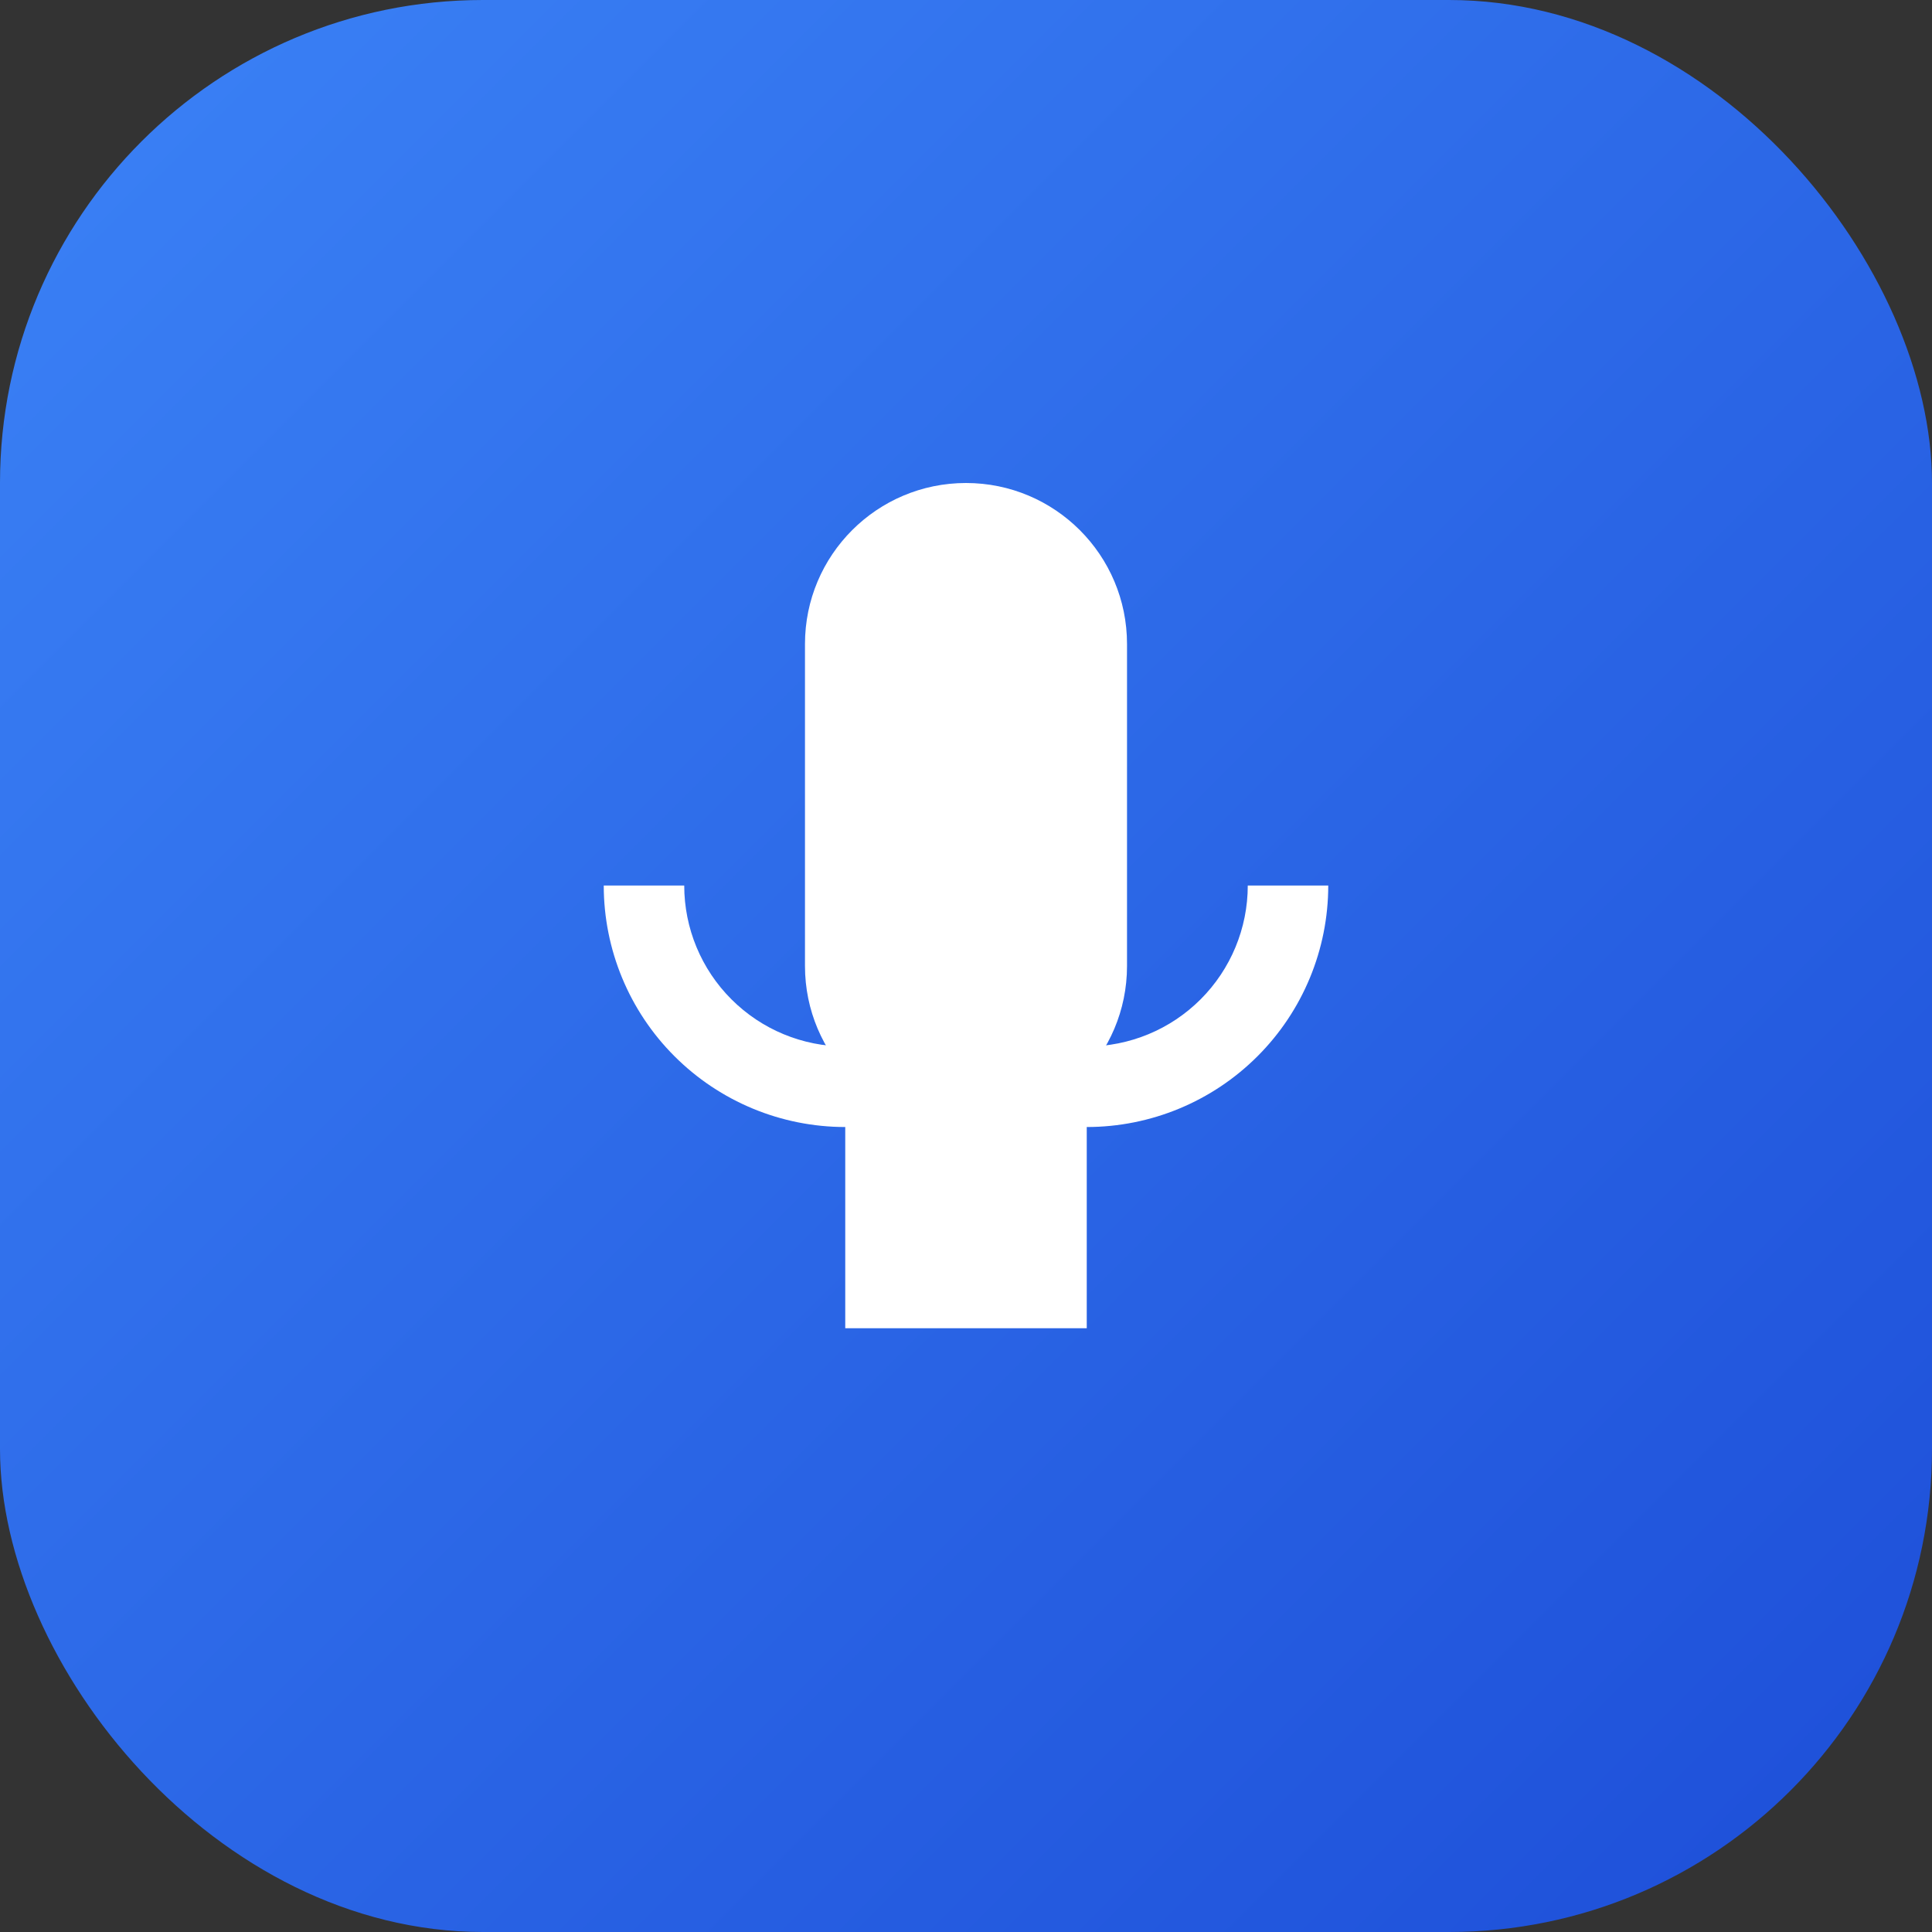
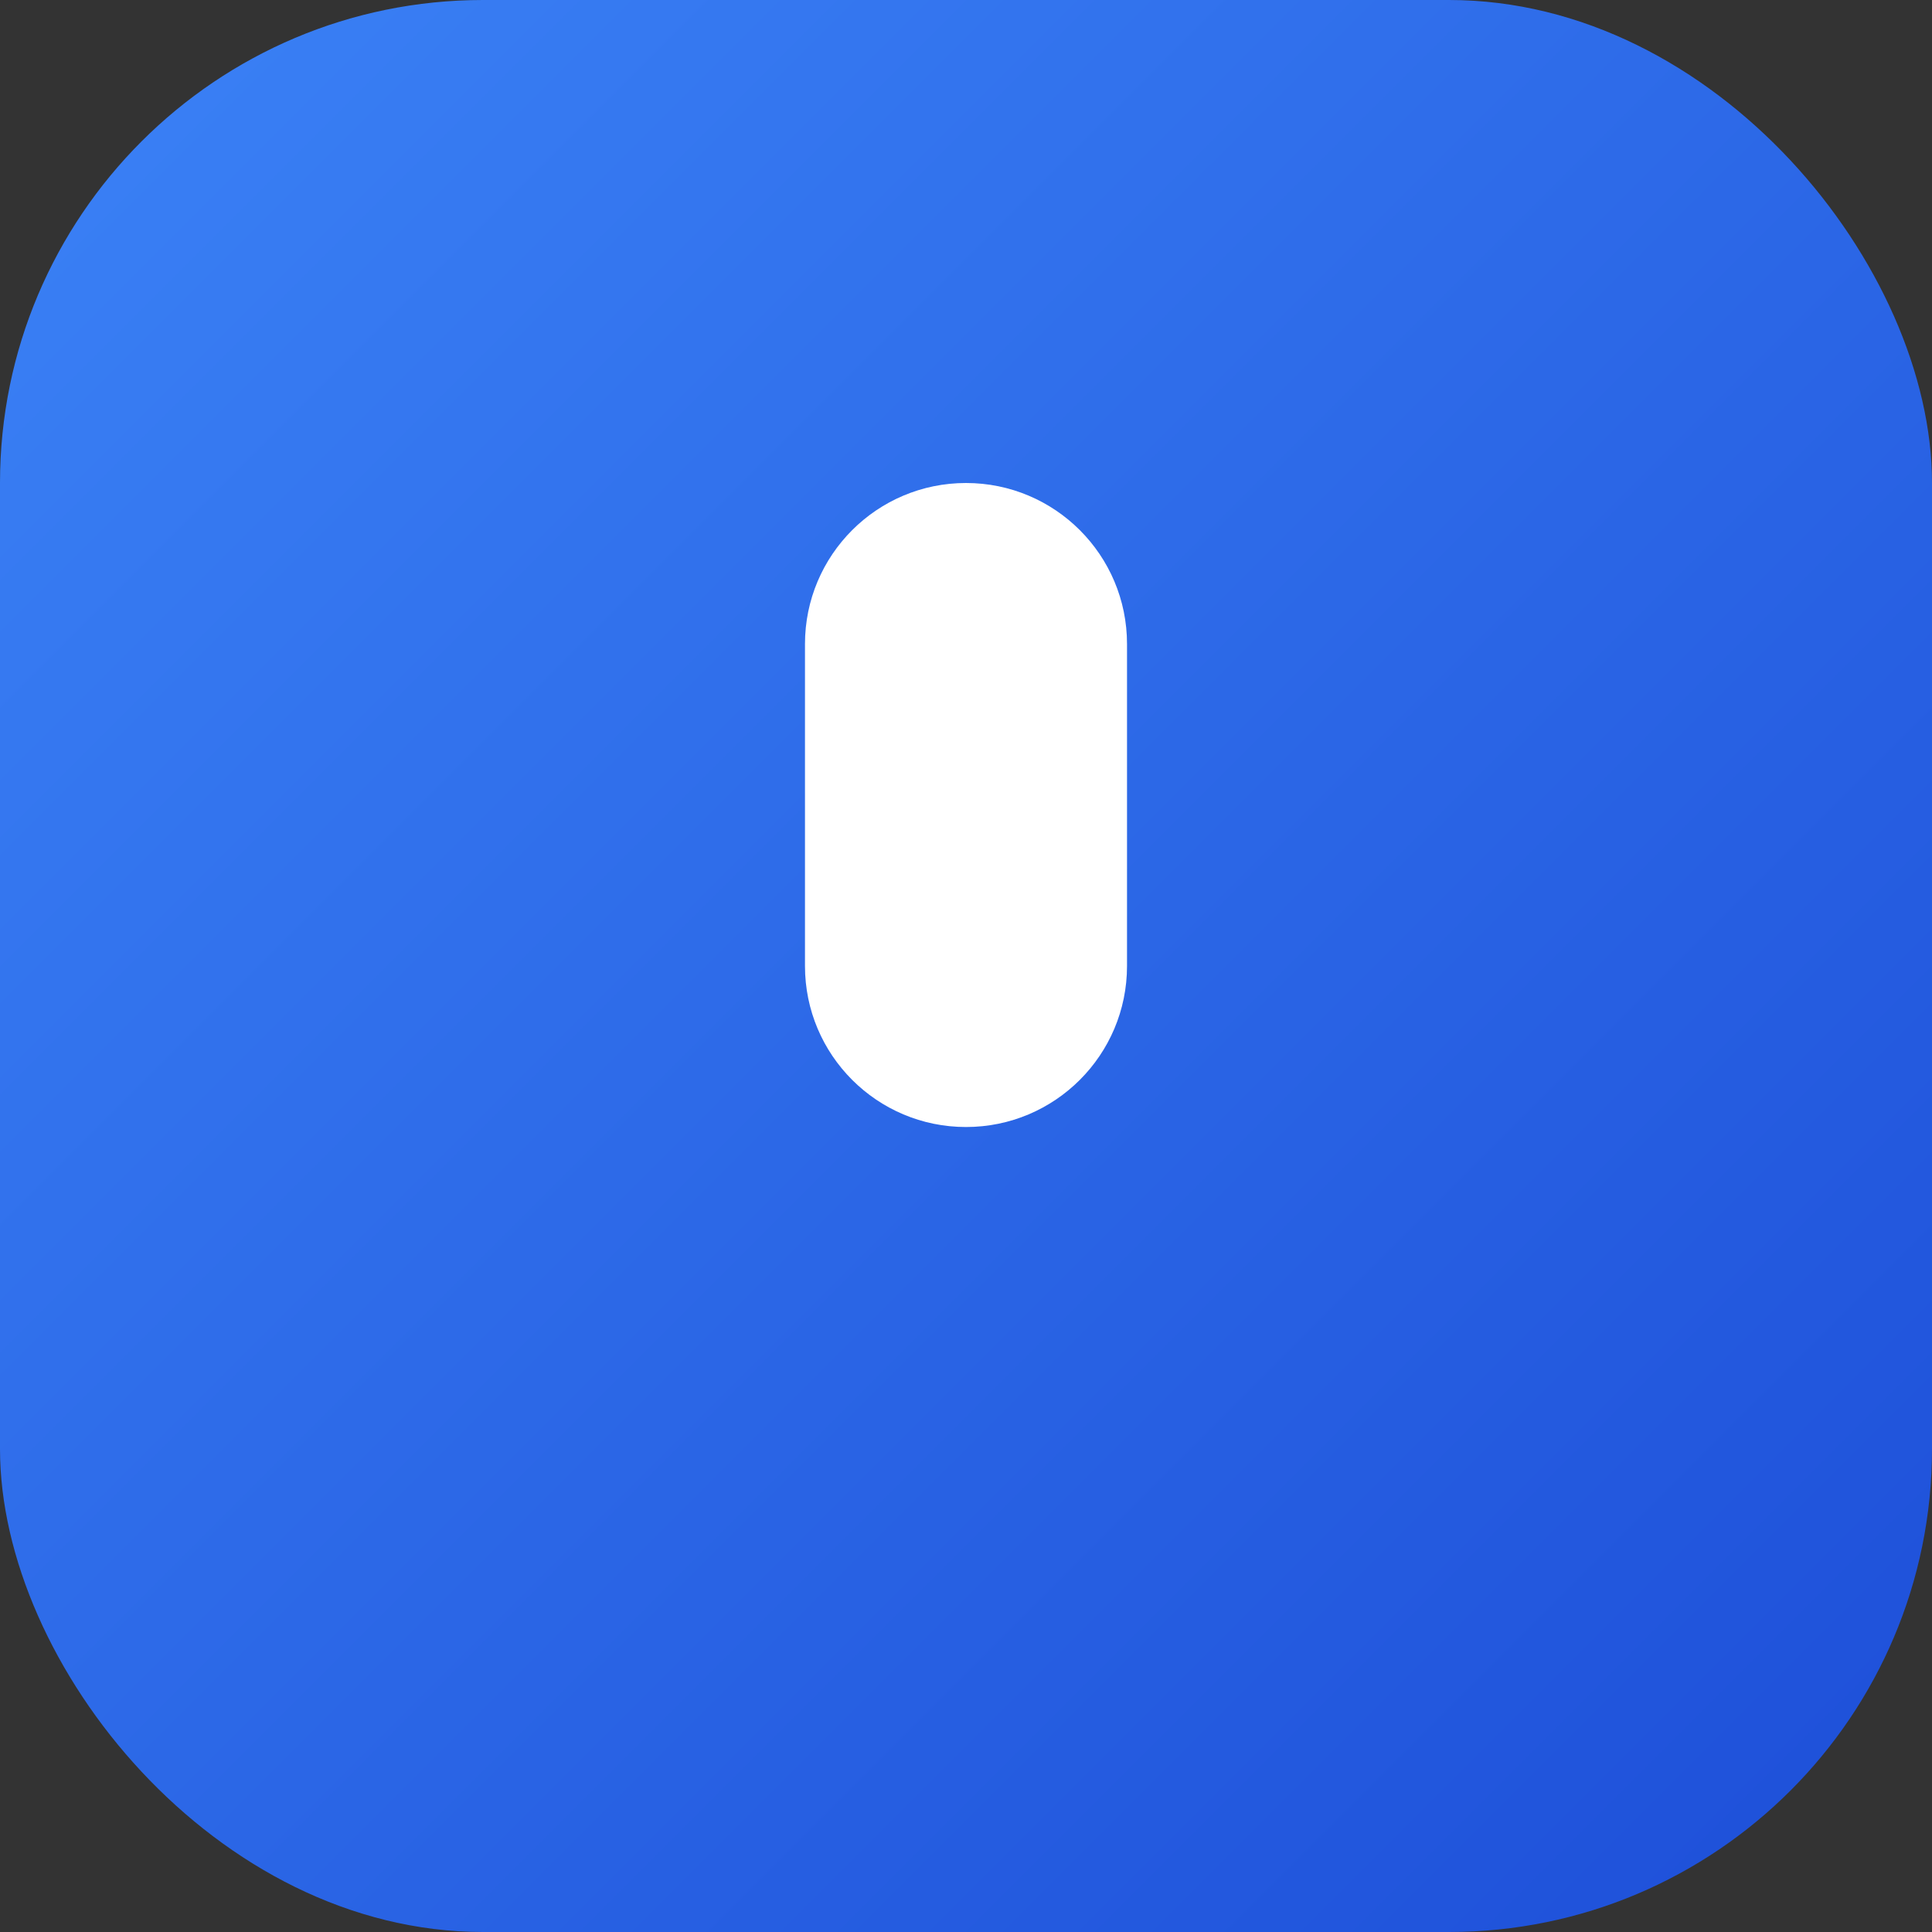
<svg xmlns="http://www.w3.org/2000/svg" width="32" height="32" viewBox="0 0 32 32" fill="none">
  <rect x="0" y="0" width="32" height="32" fill="#333333" stroke="none" />
  <rect width="32" height="32" rx="8" fill="url(#gradient)" />
  <path d="M16 18.667C17.473 18.667 18.667 17.473 18.667 16V10.667C18.667 9.194 17.473 8 16 8C14.527 8 13.333 9.194 13.333 10.667V16C13.333 17.473 14.527 18.667 16 18.667Z" fill="white" />
-   <path d="M20.667 14.667C20.667 15.374 20.386 16.052 19.886 16.552C19.386 17.052 18.708 17.333 18 17.333H14C13.293 17.333 12.615 17.052 12.115 16.552C11.614 16.052 11.333 15.374 11.333 14.667H10C10 15.727 10.421 16.745 11.172 17.495C11.922 18.245 12.939 18.667 14 18.667V22H18V18.667C19.061 18.667 20.078 18.245 20.828 17.495C21.579 16.745 22 15.727 22 14.667H20.667Z" fill="white" />
  <defs>
    <linearGradient id="gradient" x1="0" y1="0" x2="32" y2="32" gradientUnits="userSpaceOnUse">
      <stop stop-color="#3B82F6" />
      <stop offset="1" stop-color="#1D4ED8" />
    </linearGradient>
  </defs>
</svg>